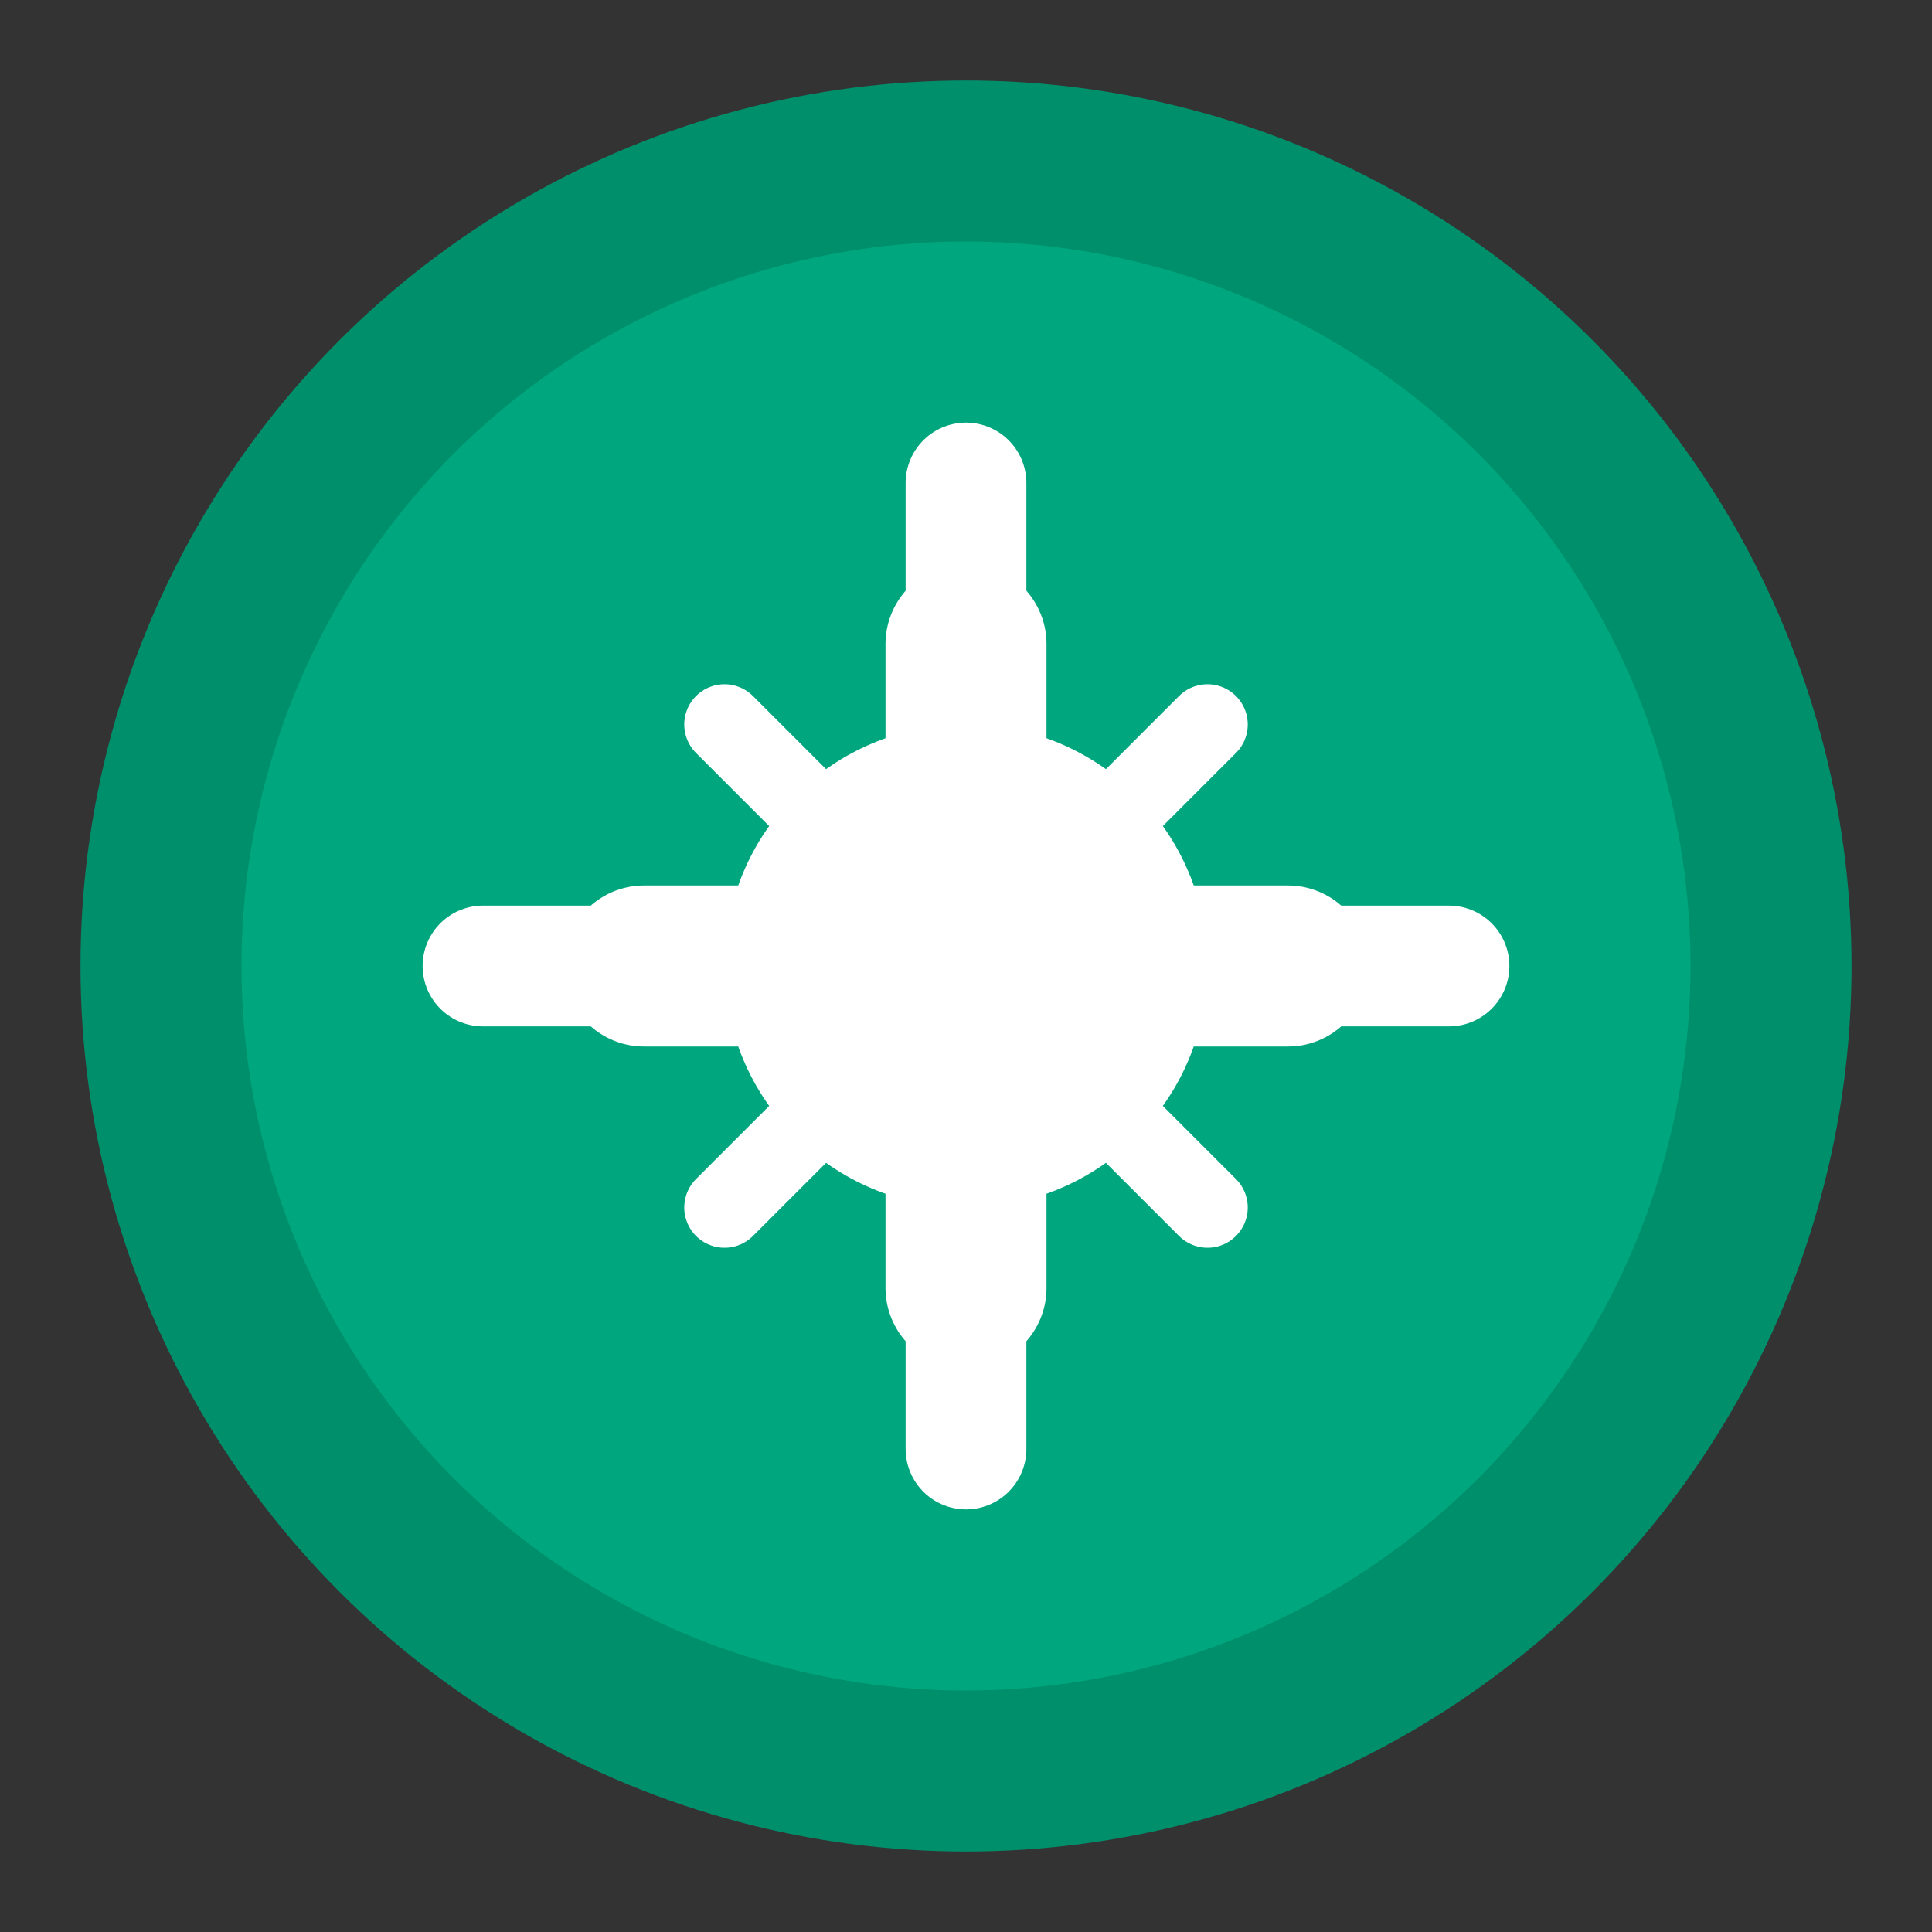
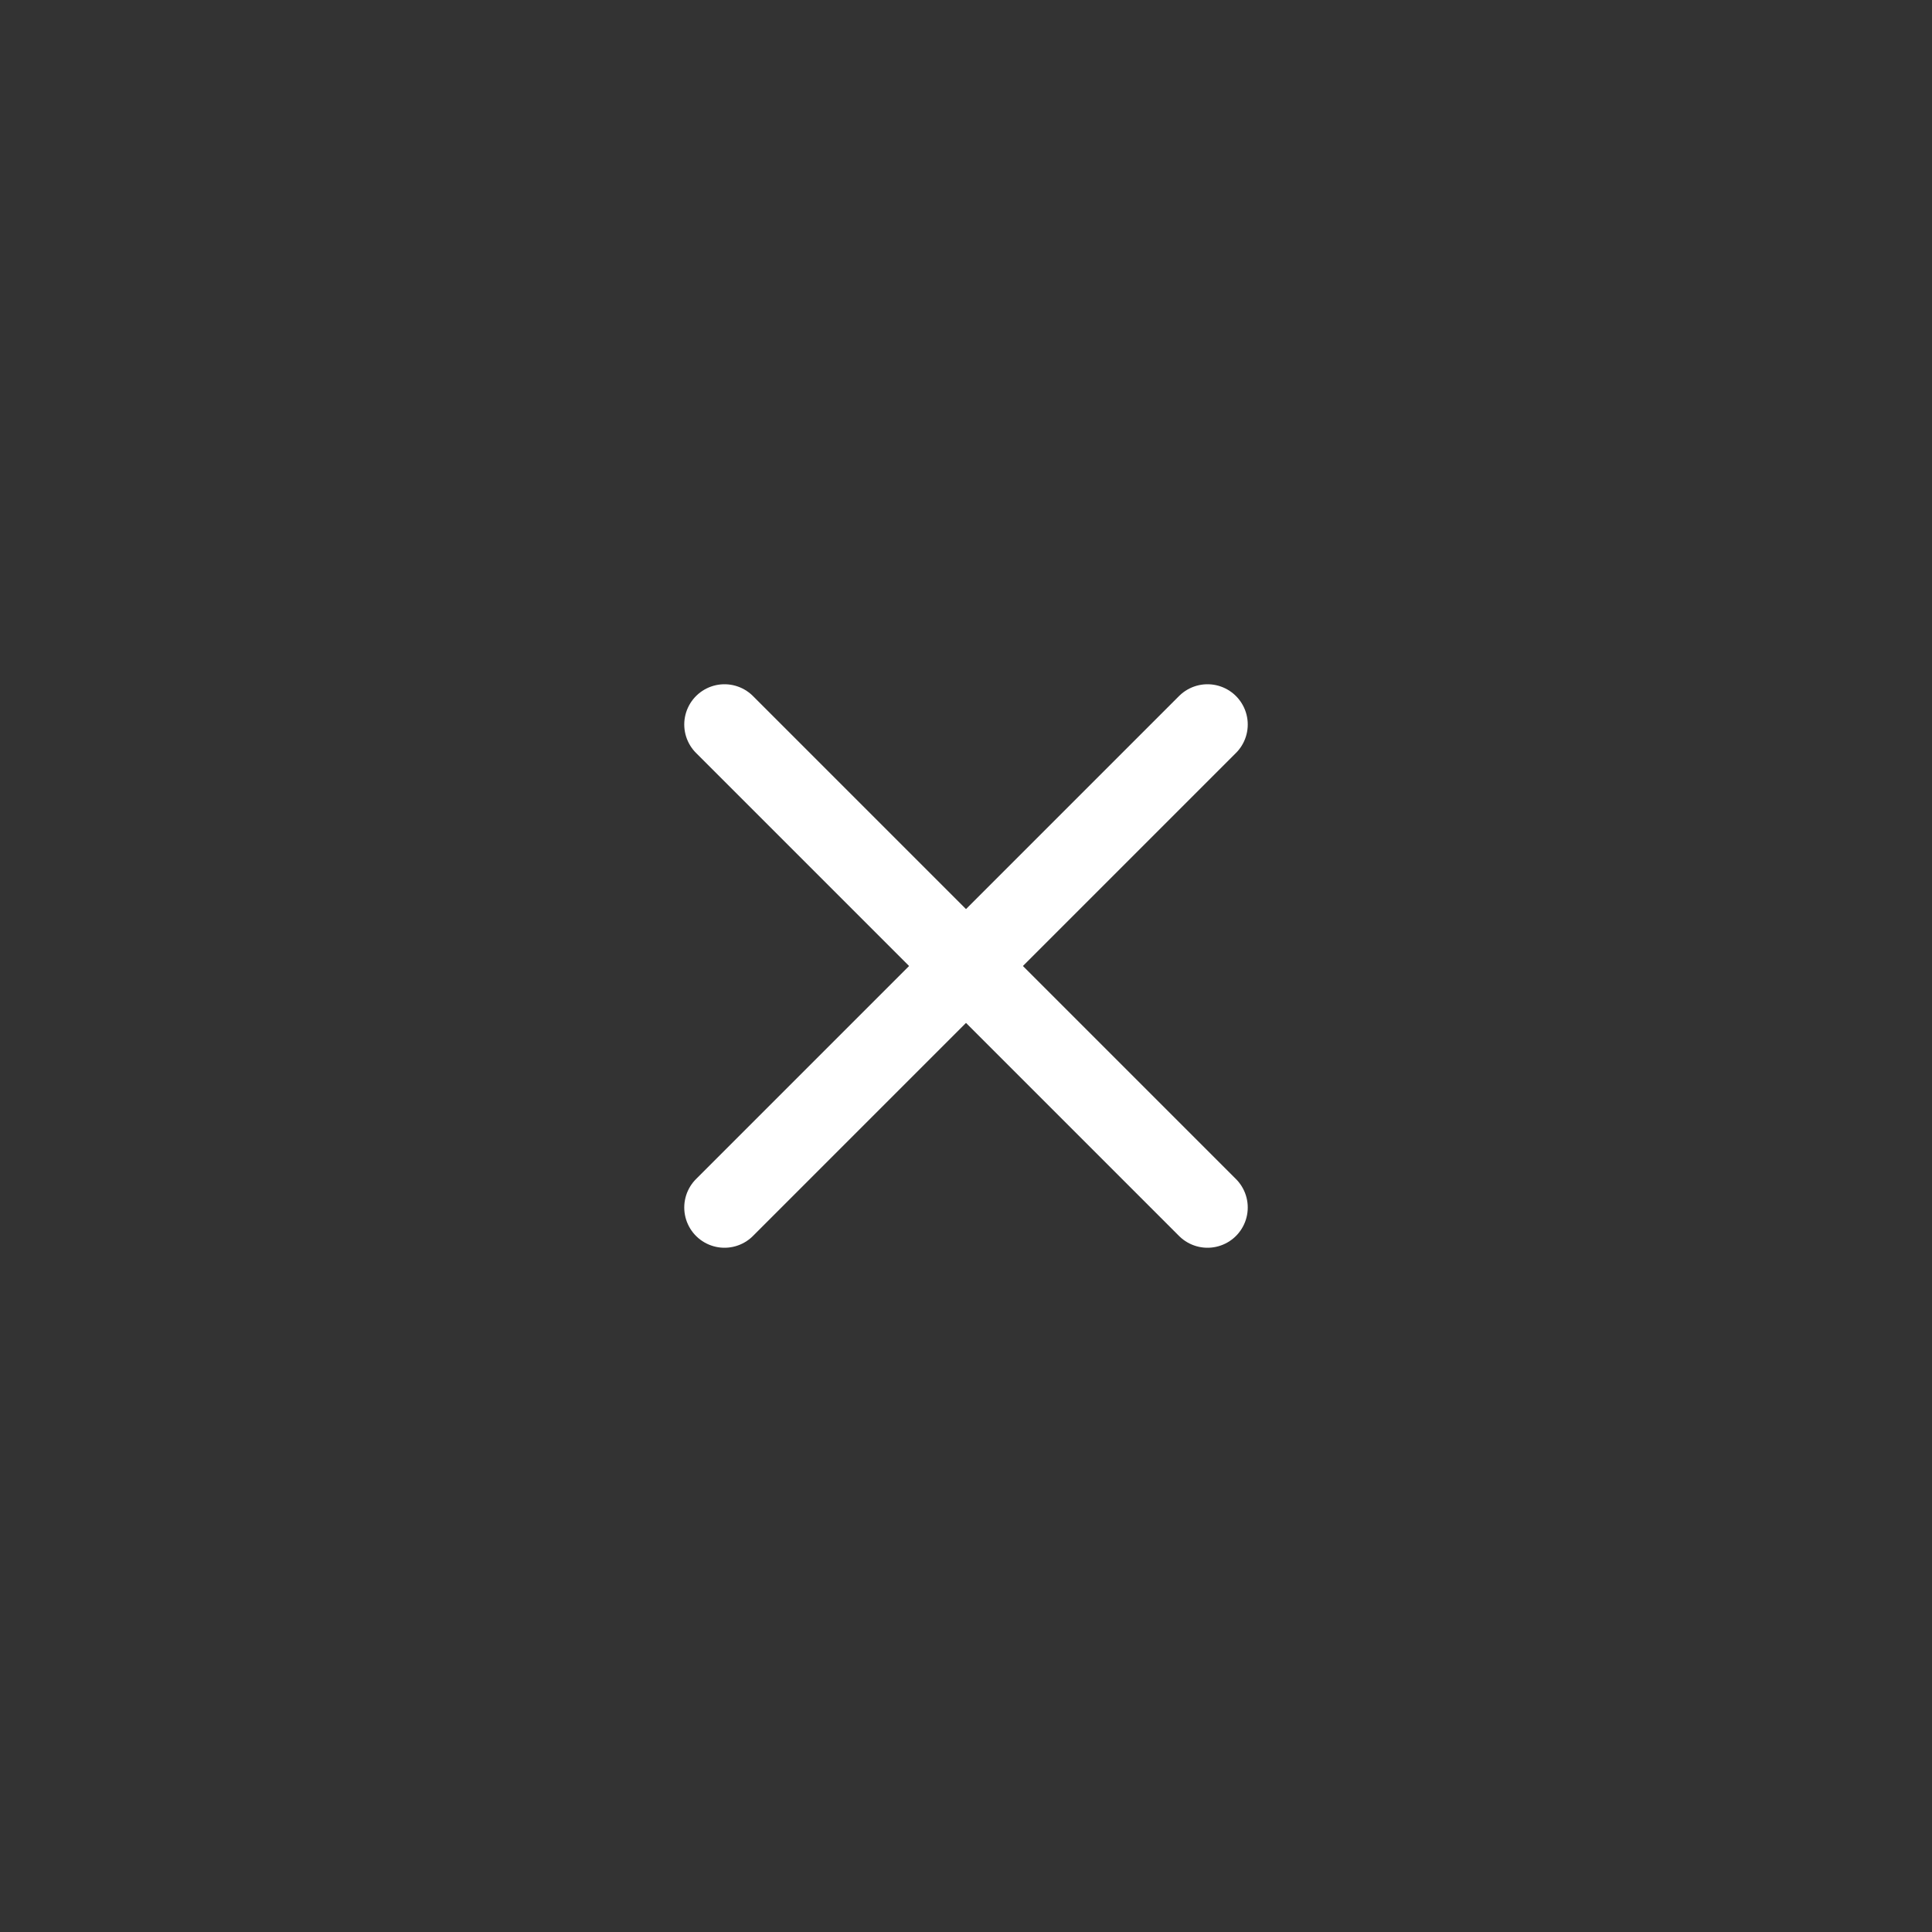
<svg xmlns="http://www.w3.org/2000/svg" width="24" height="24" viewBox="0 0 24 24" fill="none">
  <rect x="0" y="0" width="24" height="24" fill="#333333" stroke="none" />
-   <circle cx="12" cy="12" r="10" fill="#00A67E" stroke="#008F6B" stroke-width="2" />
-   <path d="M8 12h8M12 8v8" stroke="white" stroke-width="2" stroke-linecap="round" />
-   <circle cx="12" cy="12" r="3" fill="white" />
-   <path d="M12 6v2M12 16v2M6 12h2M16 12h2" stroke="white" stroke-width="1.5" stroke-linecap="round" />
  <path d="M9 9l6 6M15 9l-6 6" stroke="white" stroke-width="1" stroke-linecap="round" />
</svg>